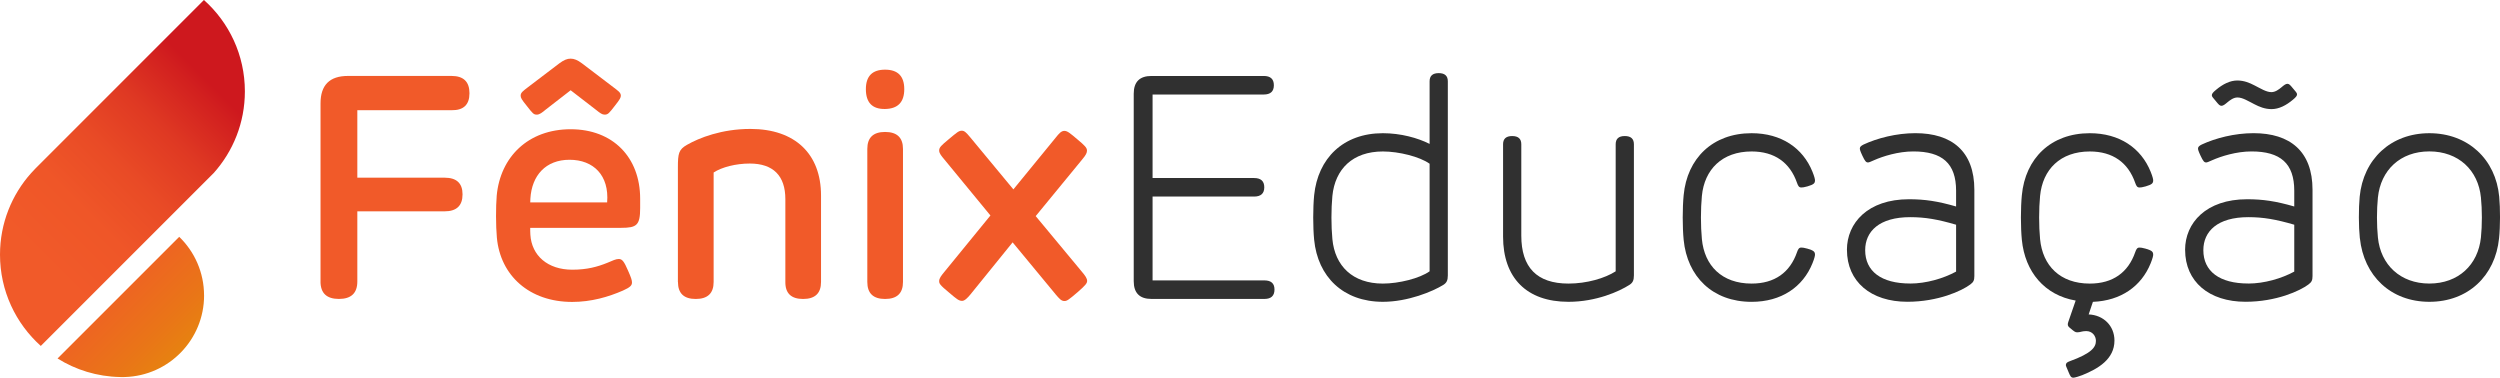
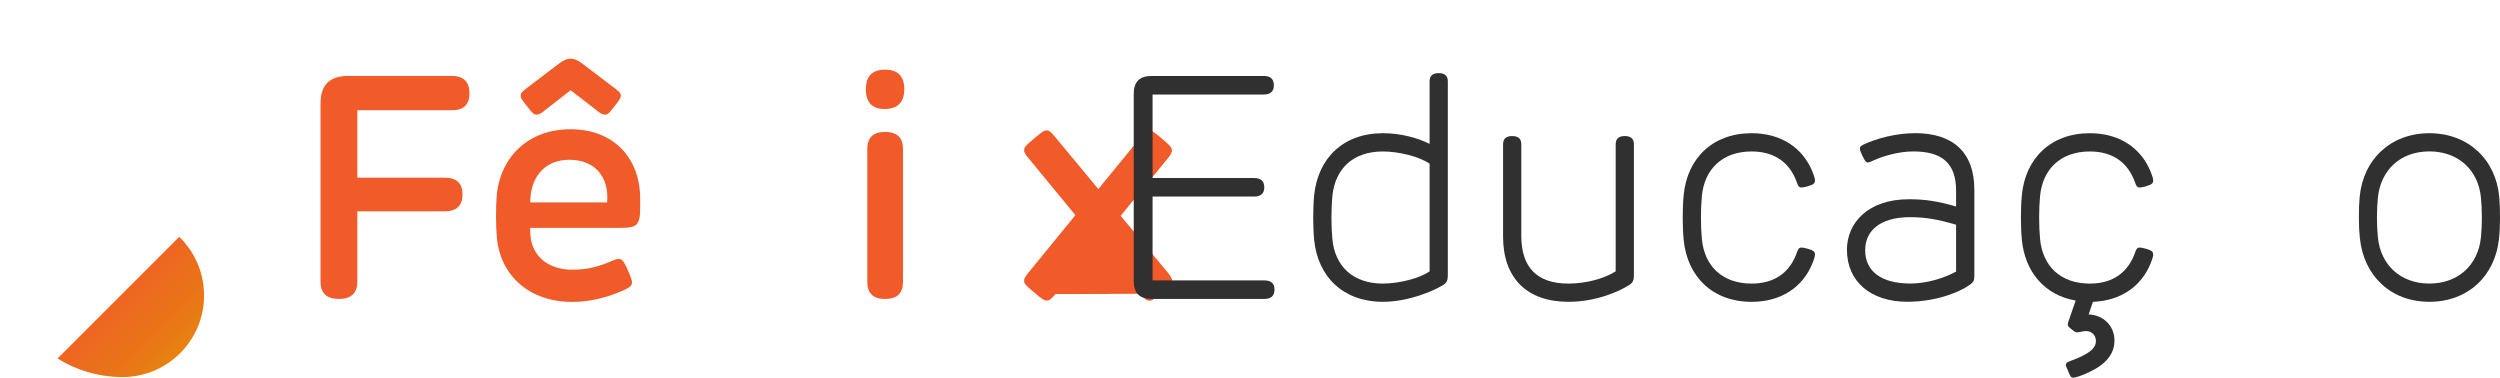
<svg xmlns="http://www.w3.org/2000/svg" id="Camada_2" data-name="Camada 2" viewBox="0 0 801.01 120.99">
  <defs>
    <style>
      .cls-1 {
        fill: url(#linear-gradient);
      }

      .cls-1, .cls-2, .cls-3, .cls-4 {
        stroke-width: 0px;
      }

      .cls-2 {
        fill: #f15a29;
      }

      .cls-3 {
        fill: url(#linear-gradient-2);
      }

      .cls-4 {
        fill: #303030;
      }
    </style>
    <linearGradient id="linear-gradient" x1="12.11" y1="82.51" x2="67.59" y2="27.03" gradientUnits="userSpaceOnUse">
      <stop offset="0" stop-color="#f15a29" />
      <stop offset=".27" stop-color="#ef5628" />
      <stop offset=".5" stop-color="#e94b26" />
      <stop offset=".73" stop-color="#df3923" />
      <stop offset=".94" stop-color="#d2201f" />
      <stop offset="1" stop-color="#ce181e" />
    </linearGradient>
    <linearGradient id="linear-gradient-2" x1="58.76" y1="116.19" x2="25.57" y2="83" gradientUnits="userSpaceOnUse">
      <stop offset="0" stop-color="#e6860e" />
      <stop offset=".26" stop-color="#e97617" />
      <stop offset=".71" stop-color="#ef6124" />
      <stop offset="1" stop-color="#f15a29" />
    </linearGradient>
  </defs>
  <g id="Layer_1" data-name="Layer 1">
    <g>
      <g>
        <path class="cls-2" d="m102.7,90.2v-57.1q0-8.77,8.77-8.77h33.21q5.74,0,5.74,5.54t-5.74,5.44h-30.19v21.62h27.97q5.74,0,5.74,5.34,0,5.44-5.74,5.44h-27.97v22.48q0,5.59-5.9,5.59-5.9,0-5.9-5.59Z" />
        <path class="cls-2" d="m159.2,76.14c-.35-3.78-.35-9.93-.05-13.46,1.16-12.45,10.13-21.27,23.69-21.27s22.27,9.02,22.27,22.27v2.97c0,5.54-1.11,6.35-6.1,6.35h-29.13c0,.71,0,1.46.05,2.17.4,6.75,5.59,11.24,13.41,11.24,4.74,0,8.06-.91,11.29-2.22,1.71-.71,2.67-1.21,3.63-1.21,1.11,0,1.71.81,2.97,3.73,1.01,2.27,1.26,3.12,1.26,3.78,0,.96-.55,1.56-2.92,2.62-4.64,2.02-10.13,3.63-16.23,3.63-13.76,0-23.03-8.47-24.14-20.61Zm9.93-48.18l10.08-7.66c1.51-1.11,2.52-1.51,3.63-1.51s2.22.45,3.63,1.51l10.08,7.66c1.36,1.06,2.37,1.66,2.37,2.67,0,.6-.2,1.11-1.97,3.33-1.76,2.27-2.12,2.77-3.23,2.77-.76,0-1.41-.45-2.72-1.51l-8.16-6.3-8.06,6.25c-1.01.86-1.91,1.56-2.77,1.56-1.01,0-1.31-.35-3.12-2.67-1.81-2.22-2.07-2.72-2.07-3.43,0-.96.81-1.51,2.32-2.67Zm25.4,36.89c.71-8.67-4.38-13.66-12.04-13.66s-12.09,5.04-12.55,12.4c0,.4-.05.86-.05,1.26h24.64Z" />
-         <path class="cls-2" d="m217.2,90.35v-36.69c0-4.49.25-5.74,2.92-7.26,3.88-2.22,11.09-5.09,20.31-5.09,14.36,0,22.63,8.06,22.63,21.32v27.72q0,5.44-5.74,5.44t-5.69-5.44v-26.56c0-7.46-3.88-11.39-11.39-11.39-4.49,0-8.97,1.16-11.59,2.87v35.08q0,5.44-5.74,5.44-5.69,0-5.69-5.44Z" />
        <path class="cls-2" d="m283.58,22.32q6.15,0,6.15,6.25t-6.15,6.35-6.15-6.35q0-6.25,6.15-6.25Zm-5.69,68.03v-42.63q0-5.44,5.69-5.44,5.74,0,5.74,5.44v42.63q0,5.44-5.74,5.44-5.69,0-5.69-5.44Z" />
-         <path class="cls-2" d="m338.16,94.23l-13.71-16.58-13.51,16.68c-.91,1.11-1.86,2.07-2.67,2.07-1.06,0-1.76-.6-4.03-2.52-3.17-2.62-3.33-3.02-3.33-3.83,0-.86.66-1.71,1.61-2.87l14.82-18.14-14.72-17.89c-.91-1.11-1.71-1.97-1.71-2.92,0-1.01.66-1.61,3.02-3.58,2.72-2.27,3.28-2.77,4.23-2.77.81,0,1.36.5,2.67,2.07l13.86,16.73,13.56-16.58c1.01-1.26,1.76-2.17,2.77-2.17s1.91.81,4.18,2.72c2.42,2.02,3.07,2.72,3.07,3.58,0,.71-.25,1.36-1.66,3.02l-14.77,17.99,14.77,17.79c1.11,1.31,1.71,2.17,1.71,2.97,0,.71-.45,1.36-3.07,3.63-2.77,2.37-3.38,2.82-4.18,2.82-1.06,0-1.61-.71-2.92-2.22Z" />
+         <path class="cls-2" d="m338.16,94.23c-.91,1.11-1.86,2.07-2.67,2.07-1.06,0-1.76-.6-4.03-2.52-3.17-2.62-3.33-3.02-3.33-3.83,0-.86.66-1.71,1.61-2.87l14.82-18.14-14.72-17.89c-.91-1.11-1.71-1.97-1.71-2.92,0-1.01.66-1.61,3.02-3.58,2.72-2.27,3.28-2.77,4.23-2.77.81,0,1.36.5,2.67,2.07l13.86,16.73,13.56-16.58c1.01-1.26,1.76-2.17,2.77-2.17s1.91.81,4.18,2.72c2.42,2.02,3.07,2.72,3.07,3.58,0,.71-.25,1.36-1.66,3.02l-14.77,17.99,14.77,17.79c1.11,1.31,1.71,2.17,1.71,2.97,0,.71-.45,1.36-3.07,3.63-2.77,2.37-3.38,2.82-4.18,2.82-1.06,0-1.61-.71-2.92-2.22Z" />
      </g>
      <g>
        <path class="cls-4" d="m363.25,90.1V30.03q0-5.69,5.69-5.69h35.98q3.23,0,3.23,2.97t-3.23,2.97h-35.63v26.76h32.51q3.28,0,3.28,2.97,0,2.97-3.28,2.97h-32.51v26.86h35.83q3.23,0,3.23,2.92,0,3.02-3.23,3.02h-36.18q-5.69,0-5.69-5.69Z" />
        <path class="cls-4" d="m421.06,76.85c-.4-4.03-.4-10.28,0-14.31,1.21-11.79,9.27-19.86,22.02-19.86,5.69,0,11.19,1.51,14.97,3.43v-20.06q0-2.62,2.92-2.62t2.92,2.62v62.19c0,1.61-.4,2.37-1.41,3.02-3.38,2.12-11.39,5.44-19.4,5.44-12.75,0-20.86-8.06-22.02-19.86Zm22.02,14.01c5.09,0,11.79-1.66,14.97-3.93v-34.47c-3.17-2.27-9.88-3.93-14.97-3.93-9.68,0-15.32,5.64-16.18,14.26-.4,4.13-.4,9.68,0,13.81.81,8.62,6.5,14.26,16.18,14.26Z" />
        <path class="cls-4" d="m481.59,75.79v-29.58q0-2.62,2.92-2.62t2.92,2.62v29.28c0,10.18,4.99,15.37,15.12,15.37,5.85,0,11.69-1.71,15.12-3.93v-40.72q0-2.62,2.92-2.62,2.92,0,2.92,2.62v42.03c0,1.61-.4,2.37-1.41,3.02-3.28,2.12-10.68,5.44-19.55,5.44-13.41,0-20.96-7.66-20.96-20.91Z" />
        <path class="cls-4" d="m539.45,76.85c-.4-4.03-.4-10.28,0-14.31,1.11-11.79,9.27-19.86,21.77-19.86,9.52,0,16.43,4.74,19.5,12.35.66,1.61.81,2.47.81,2.72,0,.96-.35,1.36-2.42,1.97-1.06.3-1.56.35-1.97.35-.71,0-1.01-.45-1.36-1.46-2.27-6.55-7.21-10.08-14.56-10.08-9.42,0-15.12,5.75-15.93,14.26-.4,4.13-.4,9.68,0,13.81.81,8.52,6.4,14.26,15.93,14.26,7.36,0,12.3-3.53,14.56-10.08.35-1.01.66-1.46,1.36-1.46.4,0,.91.05,1.97.35,2.07.6,2.42,1.01,2.42,1.97,0,.25-.15,1.11-.81,2.72-3.07,7.61-9.98,12.35-19.5,12.35-12.5,0-20.61-8.06-21.77-19.86Z" />
        <path class="cls-4" d="m591.76,80.07c0-8.67,6.75-16.23,19.86-16.23,5.04,0,9.17.6,15.12,2.32v-5.04c0-8.77-4.43-12.6-13.71-12.6-4.84,0-9.78,1.56-12.6,2.82-1.11.5-1.61.71-1.91.71-.6,0-.96-.35-1.81-2.17-.76-1.61-.81-2.02-.81-2.32,0-.5.4-.86,1.21-1.26,4.33-2.02,10.48-3.63,16.58-3.63,11.69,0,18.9,5.8,18.9,18.14v27.62c0,1.41-.3,1.97-1.31,2.72-2.67,2.02-10.28,5.54-20.16,5.54-11.69,0-19.35-6.45-19.35-16.63Zm20.26,10.78c5.09,0,10.63-1.61,14.72-3.83v-15.02c-5.85-1.71-9.88-2.42-14.72-2.42-9.88,0-14.41,4.54-14.41,10.58,0,6.75,5.14,10.68,14.41,10.68Z" />
        <path class="cls-4" d="m662.72,119.08c-.71-1.61-.81-1.91-.81-2.12,0-.5.3-.91,1.21-1.21,7.11-2.57,8.42-4.54,8.42-6.55,0-1.51-1.11-3.12-3.12-3.12-1.41,0-1.81.4-2.92.4-.6,0-1.06-.4-1.91-1.11-.91-.71-1.06-.91-1.06-1.51,0-.3.25-1.01.5-1.71l2.02-5.85c-9.93-1.71-16.23-9.17-17.24-19.45-.4-4.03-.4-10.28,0-14.31,1.11-11.79,9.27-19.86,21.77-19.86,9.52,0,16.43,4.74,19.5,12.35.66,1.61.81,2.47.81,2.72,0,.96-.35,1.36-2.42,1.97-1.06.3-1.56.35-1.97.35-.71,0-1.01-.45-1.36-1.46-2.27-6.55-7.21-10.08-14.56-10.08-9.42,0-15.12,5.75-15.93,14.26-.4,4.13-.4,9.68,0,13.81.81,8.52,6.4,14.26,15.93,14.26,7.36,0,12.3-3.53,14.56-10.08.35-1.01.66-1.46,1.36-1.46.4,0,.91.05,1.97.35,2.07.6,2.42,1.01,2.42,1.97,0,.25-.15,1.11-.81,2.72-2.97,7.36-9.52,11.99-18.5,12.35l-.5,1.46-.86,2.57c4.74.2,8.26,3.63,8.26,8.37,0,5.95-5.19,9.02-10.33,11.09-.61.25-2.32.81-2.82.81-.81,0-1.01-.5-1.61-1.91Z" />
-         <path class="cls-4" d="m700.11,80.07c0-8.67,6.75-16.23,19.86-16.23,5.04,0,9.17.6,15.12,2.32v-5.04c0-8.77-4.43-12.6-13.71-12.6-4.84,0-9.78,1.56-12.6,2.82-1.11.5-1.61.71-1.91.71-.6,0-.96-.35-1.81-2.17-.76-1.61-.81-2.02-.81-2.32,0-.5.4-.86,1.21-1.26,4.33-2.02,10.48-3.63,16.58-3.63,11.69,0,18.9,5.8,18.9,18.14v27.62c0,1.41-.3,1.97-1.31,2.72-2.67,2.02-10.28,5.54-20.16,5.54-11.69,0-19.35-6.45-19.35-16.63Zm20.26,10.78c5.09,0,10.63-1.61,14.72-3.83v-15.02c-5.85-1.71-9.88-2.42-14.72-2.42-9.88,0-14.41,4.54-14.41,10.58,0,6.75,5.14,10.68,14.41,10.68Zm-10.38-58.41c.91,1.11,1.21,1.46,1.81,1.46.5,0,1.16-.5,1.86-1.11.86-.71,1.97-1.56,3.23-1.56,1.66,0,3.43,1.16,5.44,2.17,1.56.81,3.33,1.56,5.49,1.56,2.32,0,4.64-1.16,6.85-3.02.91-.76,1.31-1.21,1.31-1.71s-.45-.86-1.31-1.92c-.91-1.11-1.21-1.46-1.81-1.46-.5,0-1.16.5-1.86,1.11-.86.71-1.97,1.56-3.23,1.56-1.66,0-3.43-1.16-5.44-2.17-1.56-.81-3.33-1.56-5.49-1.56-2.32,0-4.64,1.16-6.85,3.02-.91.76-1.31,1.21-1.31,1.71s.45.86,1.31,1.91Z" />
        <path class="cls-4" d="m756.1,76.34c-.4-3.78-.4-9.52-.05-13.3,1.16-12.04,9.98-20.36,22.33-20.36s21.27,8.32,22.38,20.36c.35,3.78.35,9.52-.05,13.3-1.21,12.04-9.93,20.36-22.32,20.36s-21.01-8.31-22.27-20.36Zm22.27,14.51c9.32,0,15.62-6,16.53-14.77.4-3.88.4-8.92,0-12.8-.86-8.77-7.21-14.77-16.53-14.77s-15.57,6-16.48,14.77c-.4,3.88-.4,8.92,0,12.8.86,8.77,7.21,14.77,16.48,14.77Z" />
      </g>
      <g>
-         <path class="cls-1" d="m78.46,29.28c0,10.05-3.78,19.22-9.99,26.16l-.05.05-16.38,16.38-35.62,35.62-3.35,3.35C5.05,103.65,0,93.21,0,81.59c0-10.05,3.78-19.21,9.99-26.15.46-.52.94-1.03,1.44-1.53l.12-.12L65.34,0c8.05,7.18,13.12,17.64,13.12,29.28Z" />
        <path class="cls-3" d="m65.39,94.66c0,14.18-11.29,25.73-25.38,26.14-.26,0-.52.01-.78.01s-.52,0-.78-.01c-7.34-.14-14.19-2.3-20.01-5.94l38.98-38.98c4.91,4.75,7.96,11.41,7.96,18.78Z" />
      </g>
    </g>
  </g>
</svg>